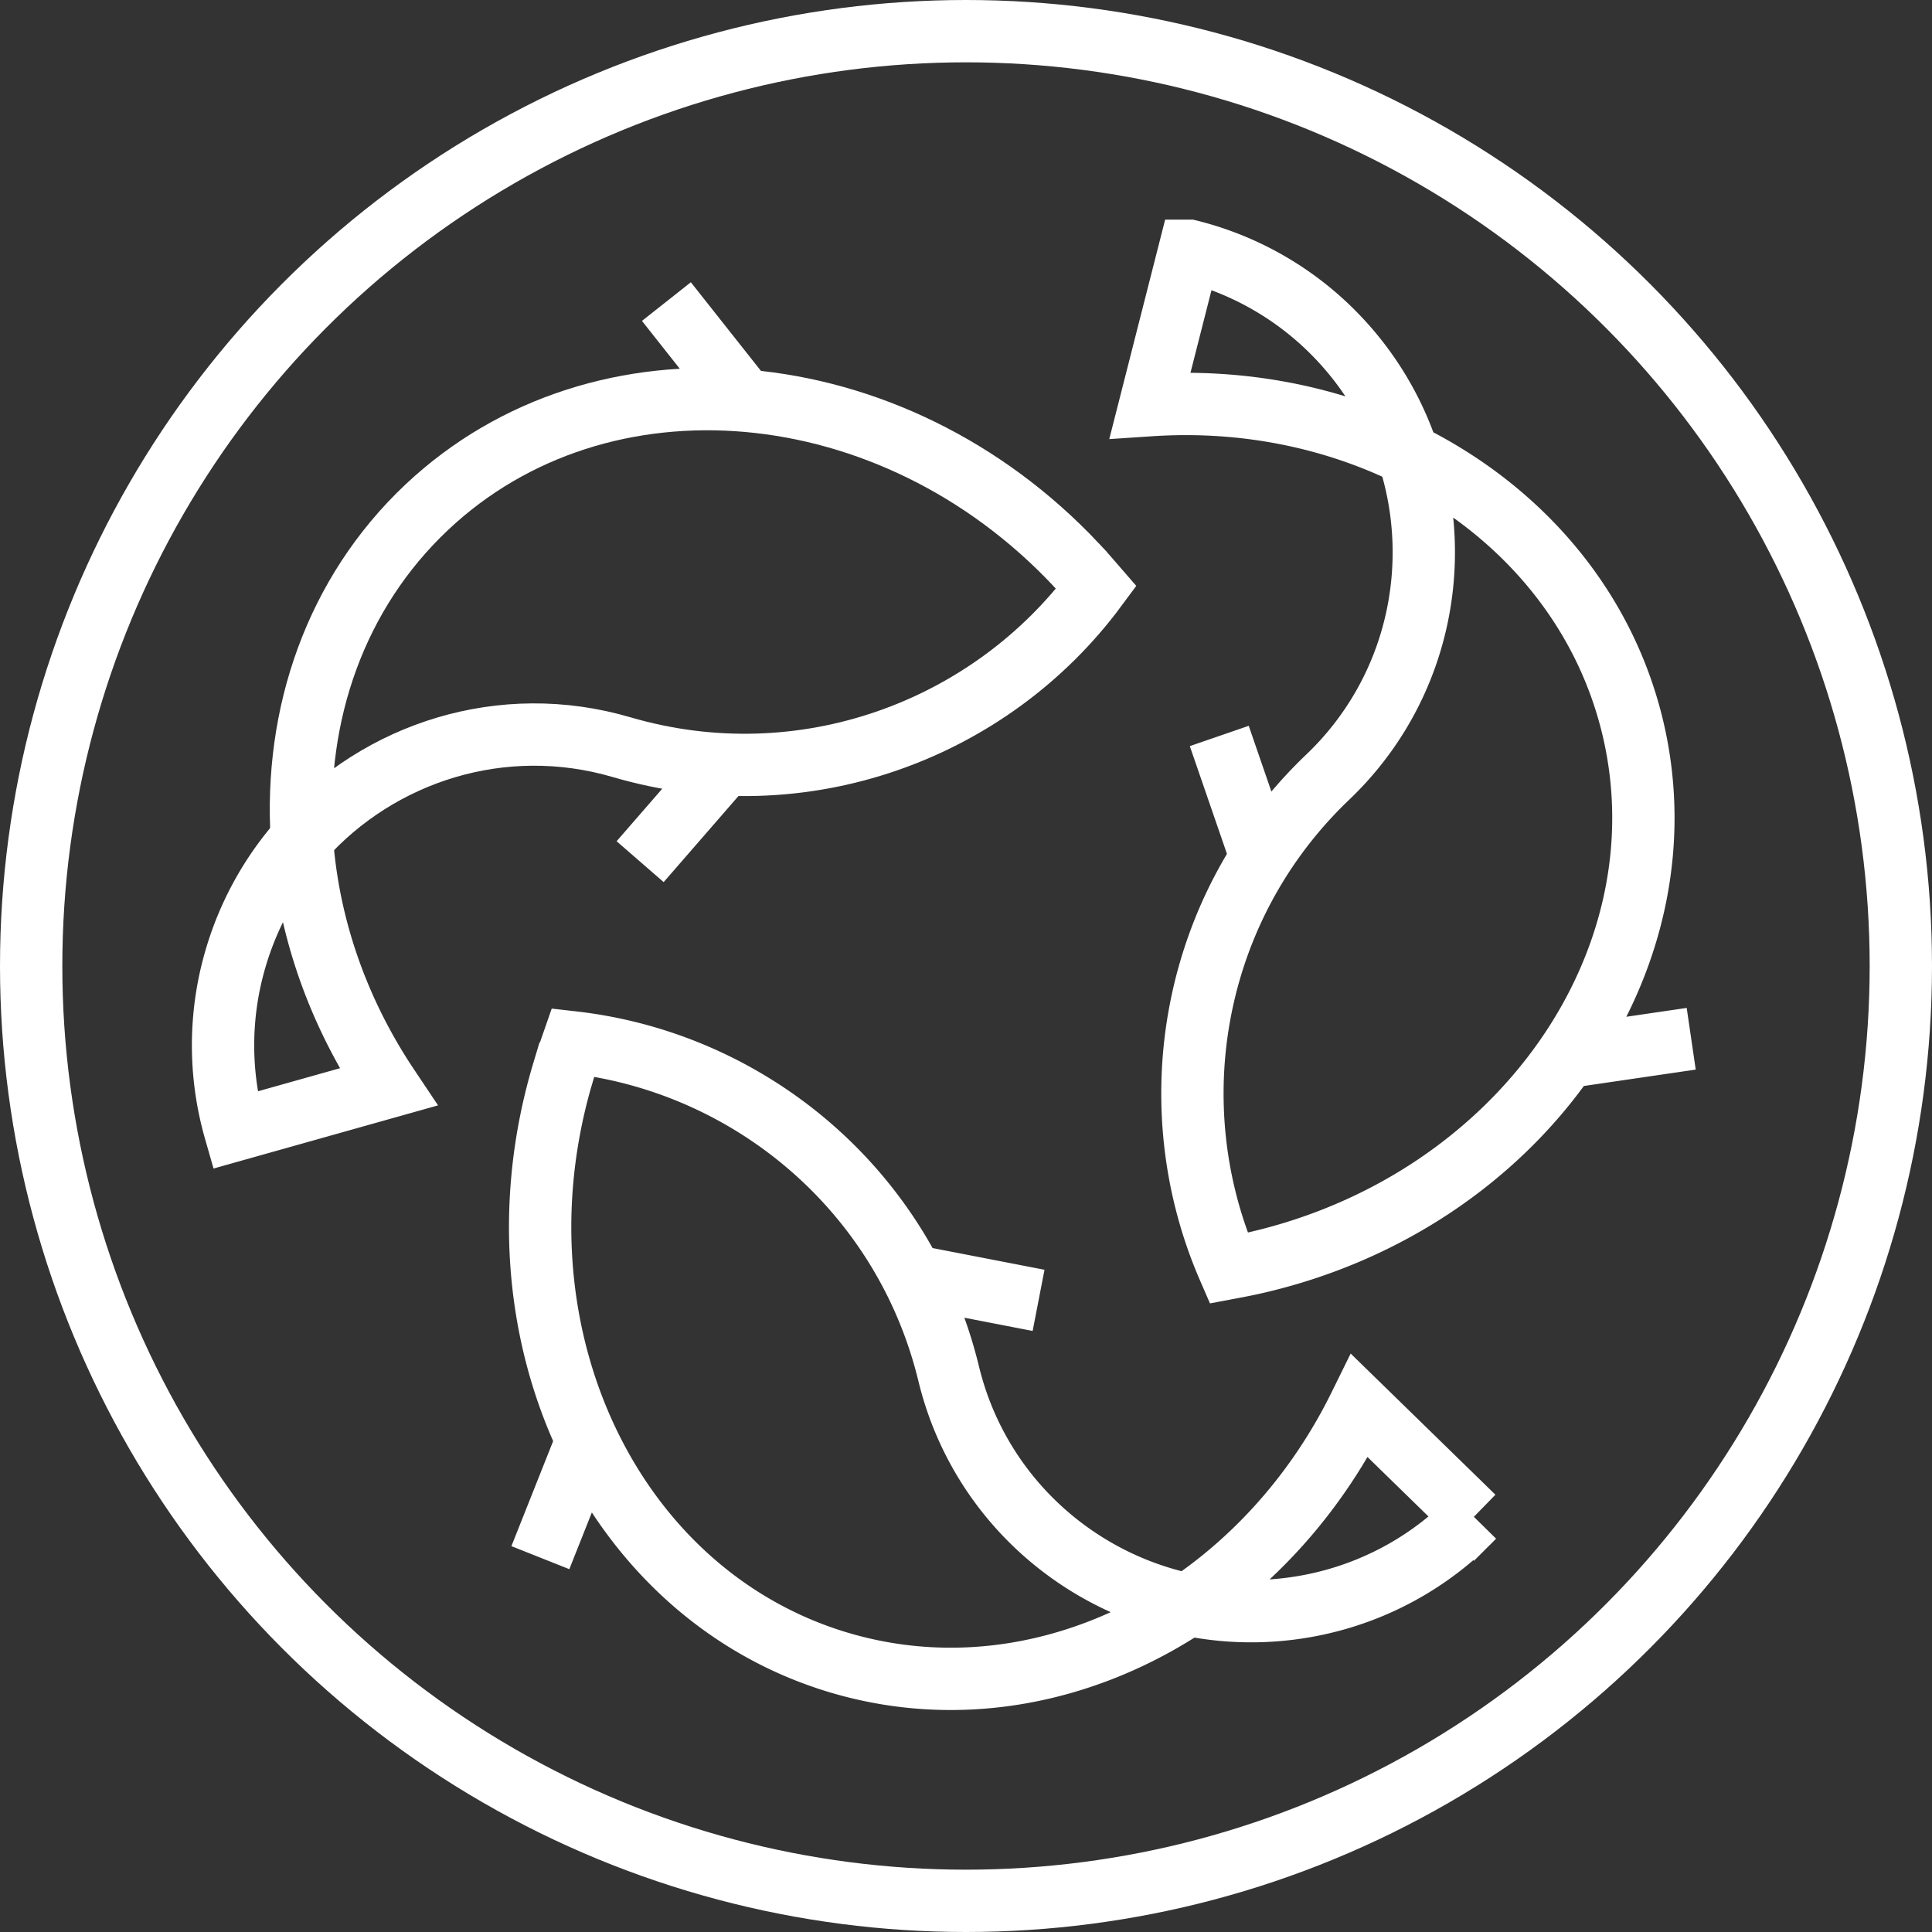
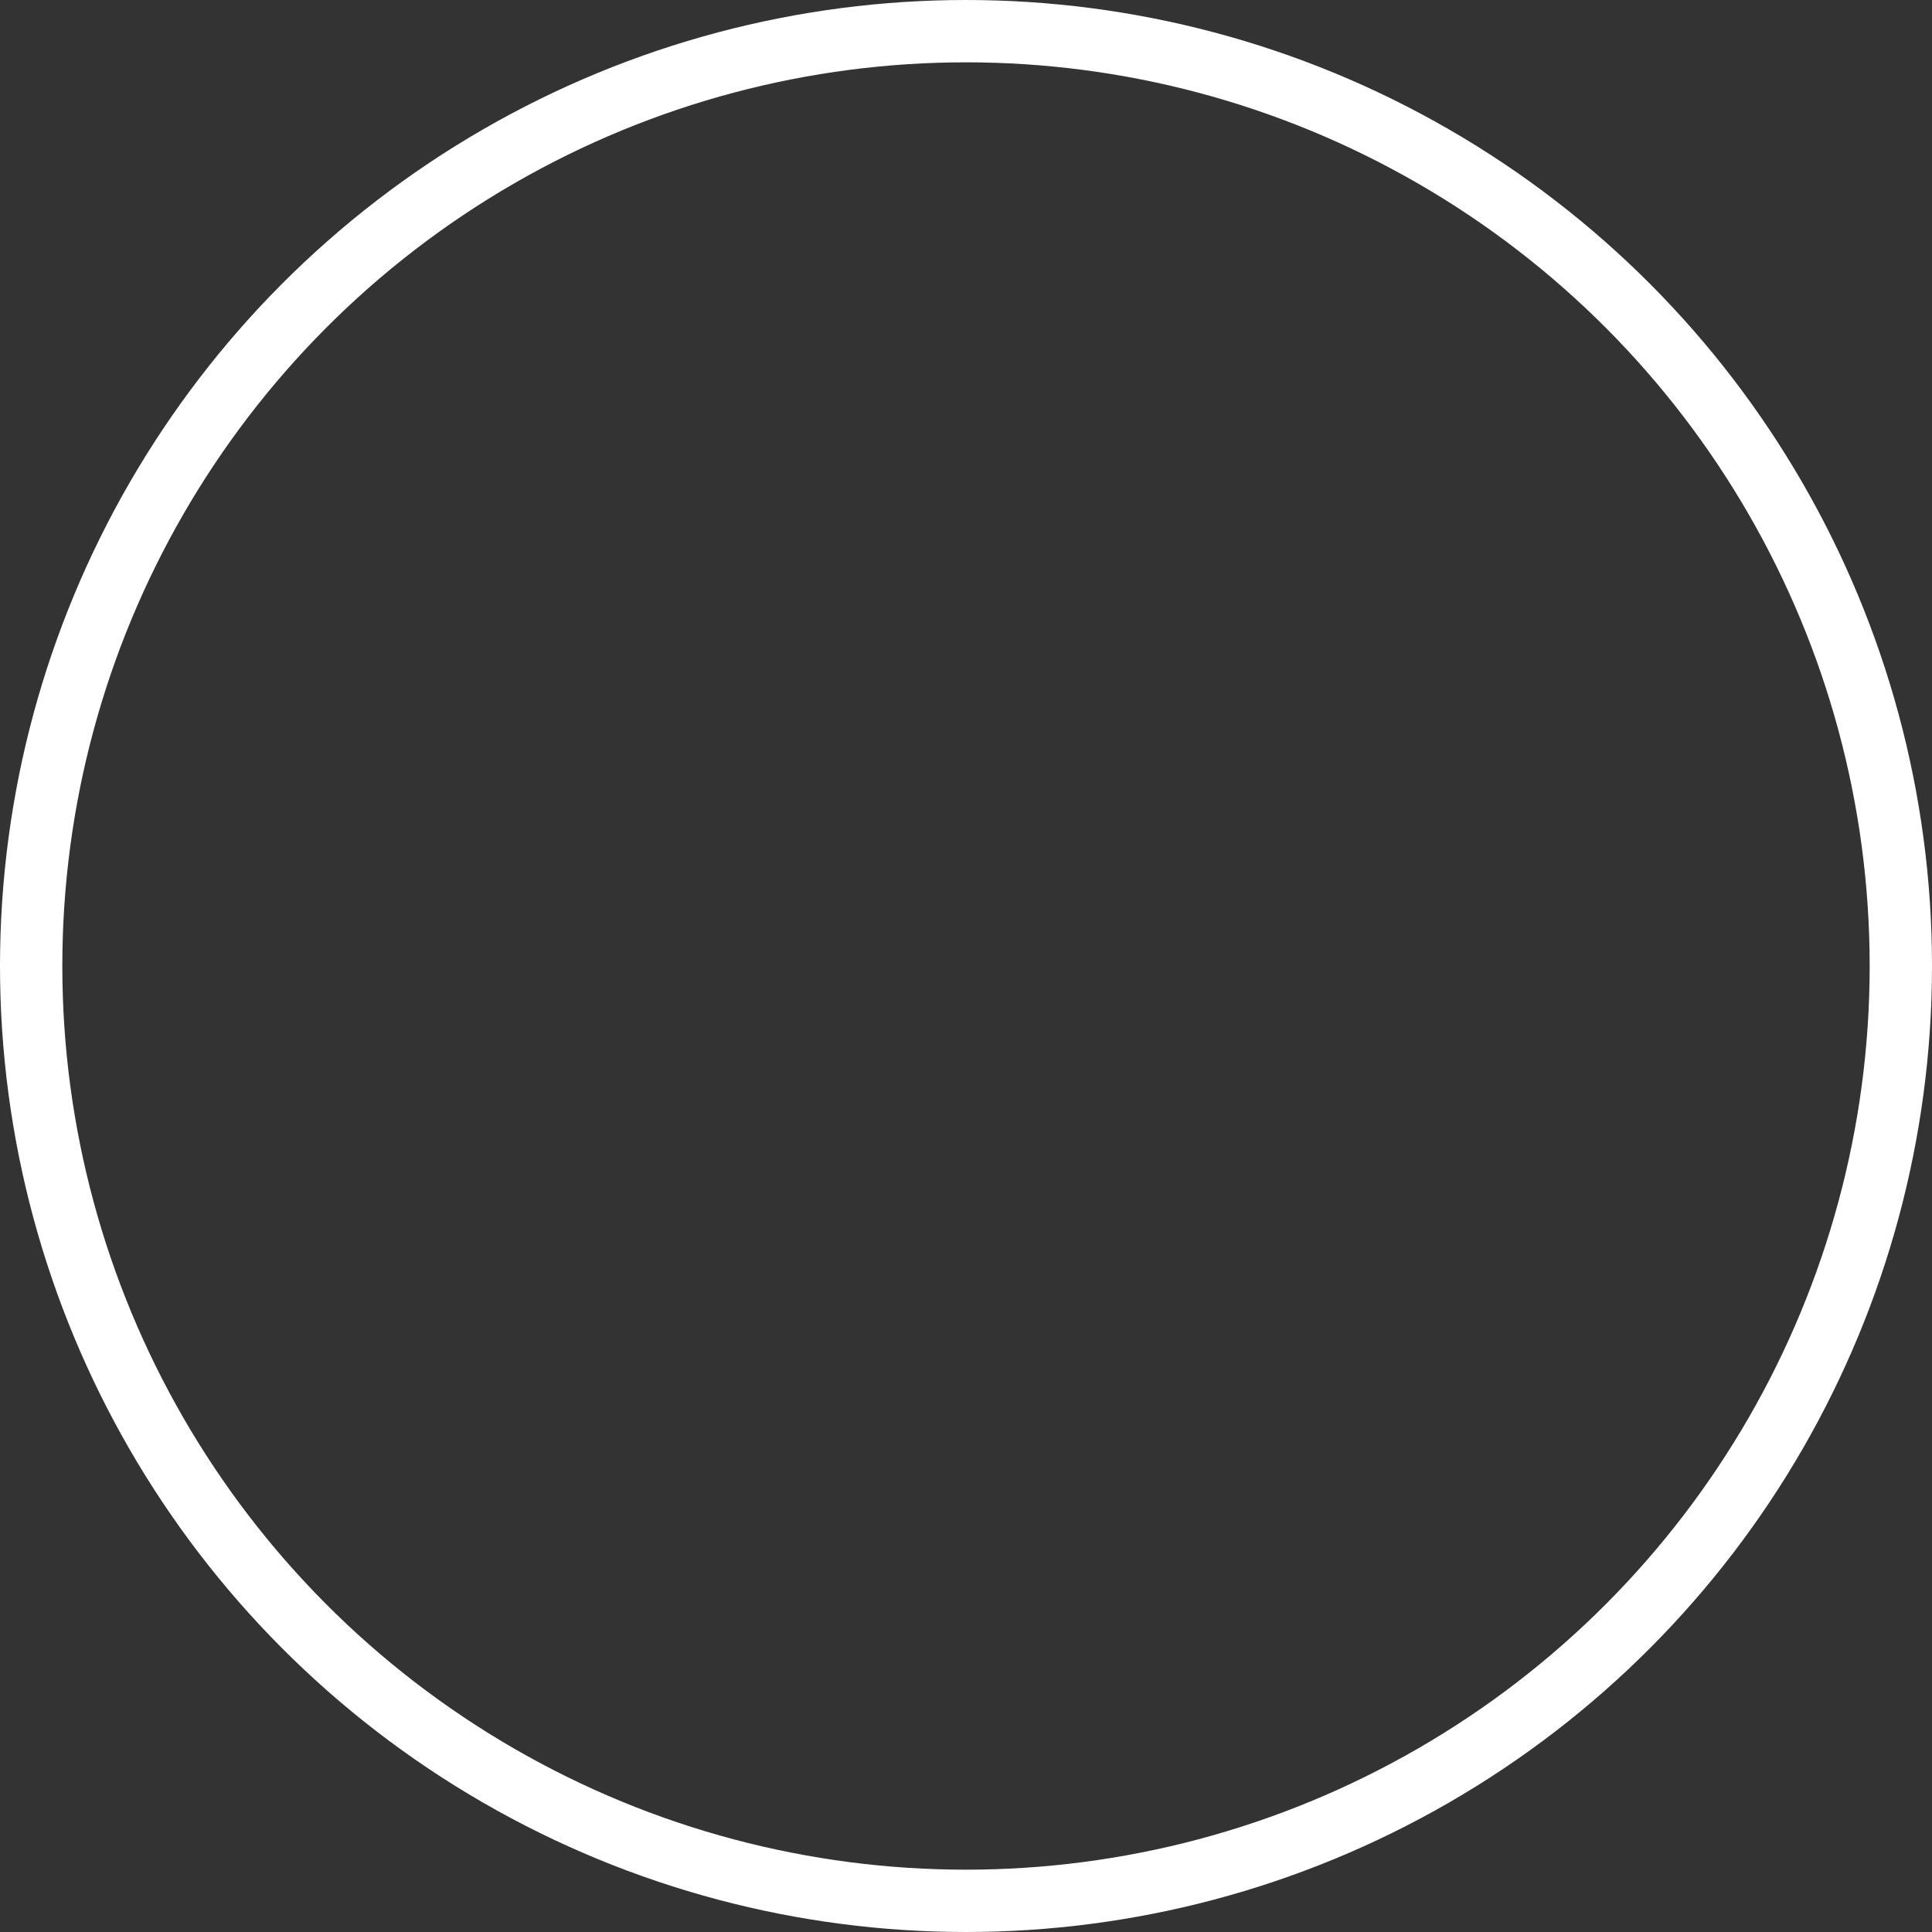
<svg xmlns="http://www.w3.org/2000/svg" viewBox="0 0 62 62">
  <rect x="0" y="0" width="62" height="62" fill="#333333" stroke="none" />
  <g fill="none" stroke="#fff" stroke-width="2">
    <circle cx="31" cy="31" r="30" />
-     <path d="M34.534 18.121c.225.238.437.484.65.73-3.4 4.594-9.426 6.828-15.232 5.128-3.824-1.125-7.783.16-10.264 2.944-.253-3.994 1.078-7.886 4.01-10.648 5.592-5.264 14.925-4.442 20.836 1.846Z" />
-     <path d="M9.688 26.923c.191 2.731 1.112 5.48 2.772 7.96l-4.92 1.384a9.88 9.88 0 0 1 .017-5.5 9.968 9.968 0 0 1 2.13-3.844ZM23.902 12.86l-2.516-3.182m1.868 14.854-2.711 3.12m-2.463 6.727c.093-.314.2-.621.307-.928 5.679.647 10.626 4.75 12.056 10.627.938 3.875 4.031 6.66 7.682 7.418-3.332 2.216-7.368 3.008-11.226 1.85-7.354-2.21-11.31-10.704-8.82-18.967Zm20.045 17.117c2.27-1.532 4.19-3.703 5.508-6.381l3.659 3.568a9.88 9.88 0 0 1-4.772 2.736 9.968 9.968 0 0 1-4.395.077Zm-19.286-5.279-1.498 3.77m11.93-9.044 4.058.787m7.057-1.23c-.319.076-.638.137-.957.197-2.279-5.24-1.2-11.576 3.175-15.754 2.887-2.75 3.753-6.821 2.583-10.361 3.586 1.777 6.29 4.877 7.217 8.796 1.762 7.475-3.616 15.147-12.018 17.122Zm4.801-25.918c-2.461-1.2-5.302-1.778-8.28-1.58l1.261-4.953a9.88 9.88 0 0 1 4.756 2.765 9.968 9.968 0 0 1 2.263 3.768Zm5.072 19.341 4.014-.588m-13.798-5.809-1.347-3.908" />
  </g>
</svg>